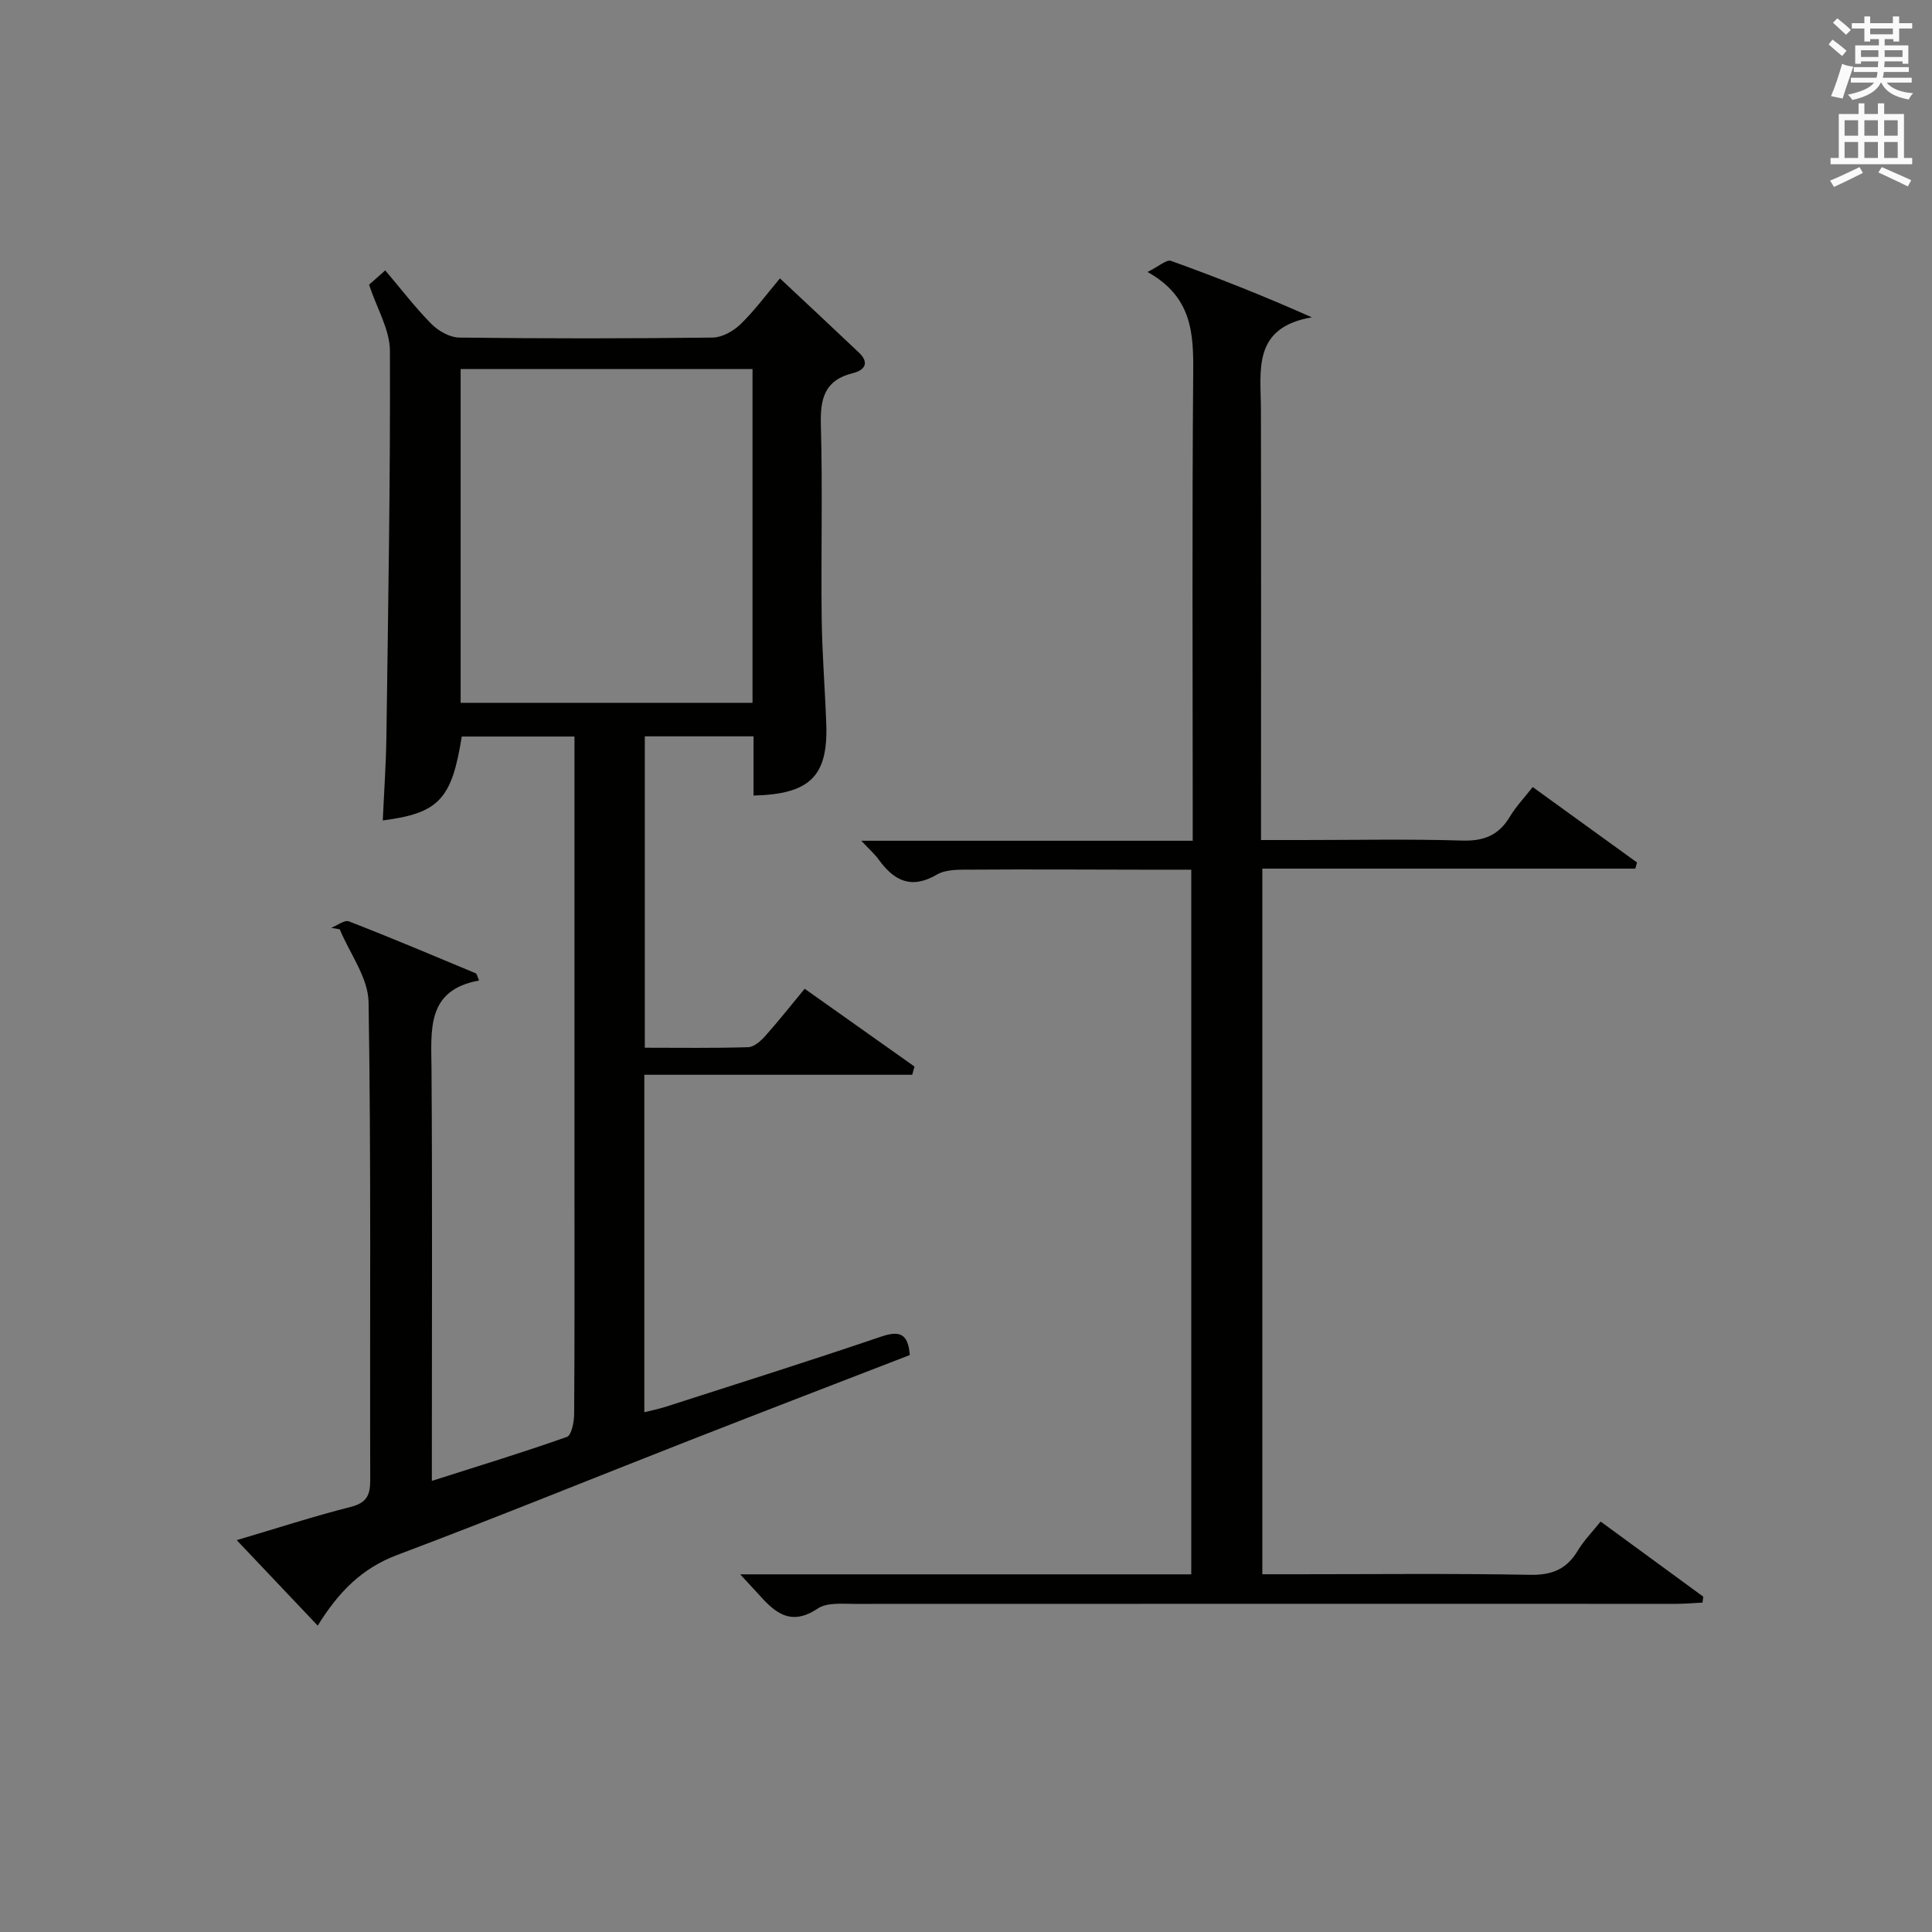
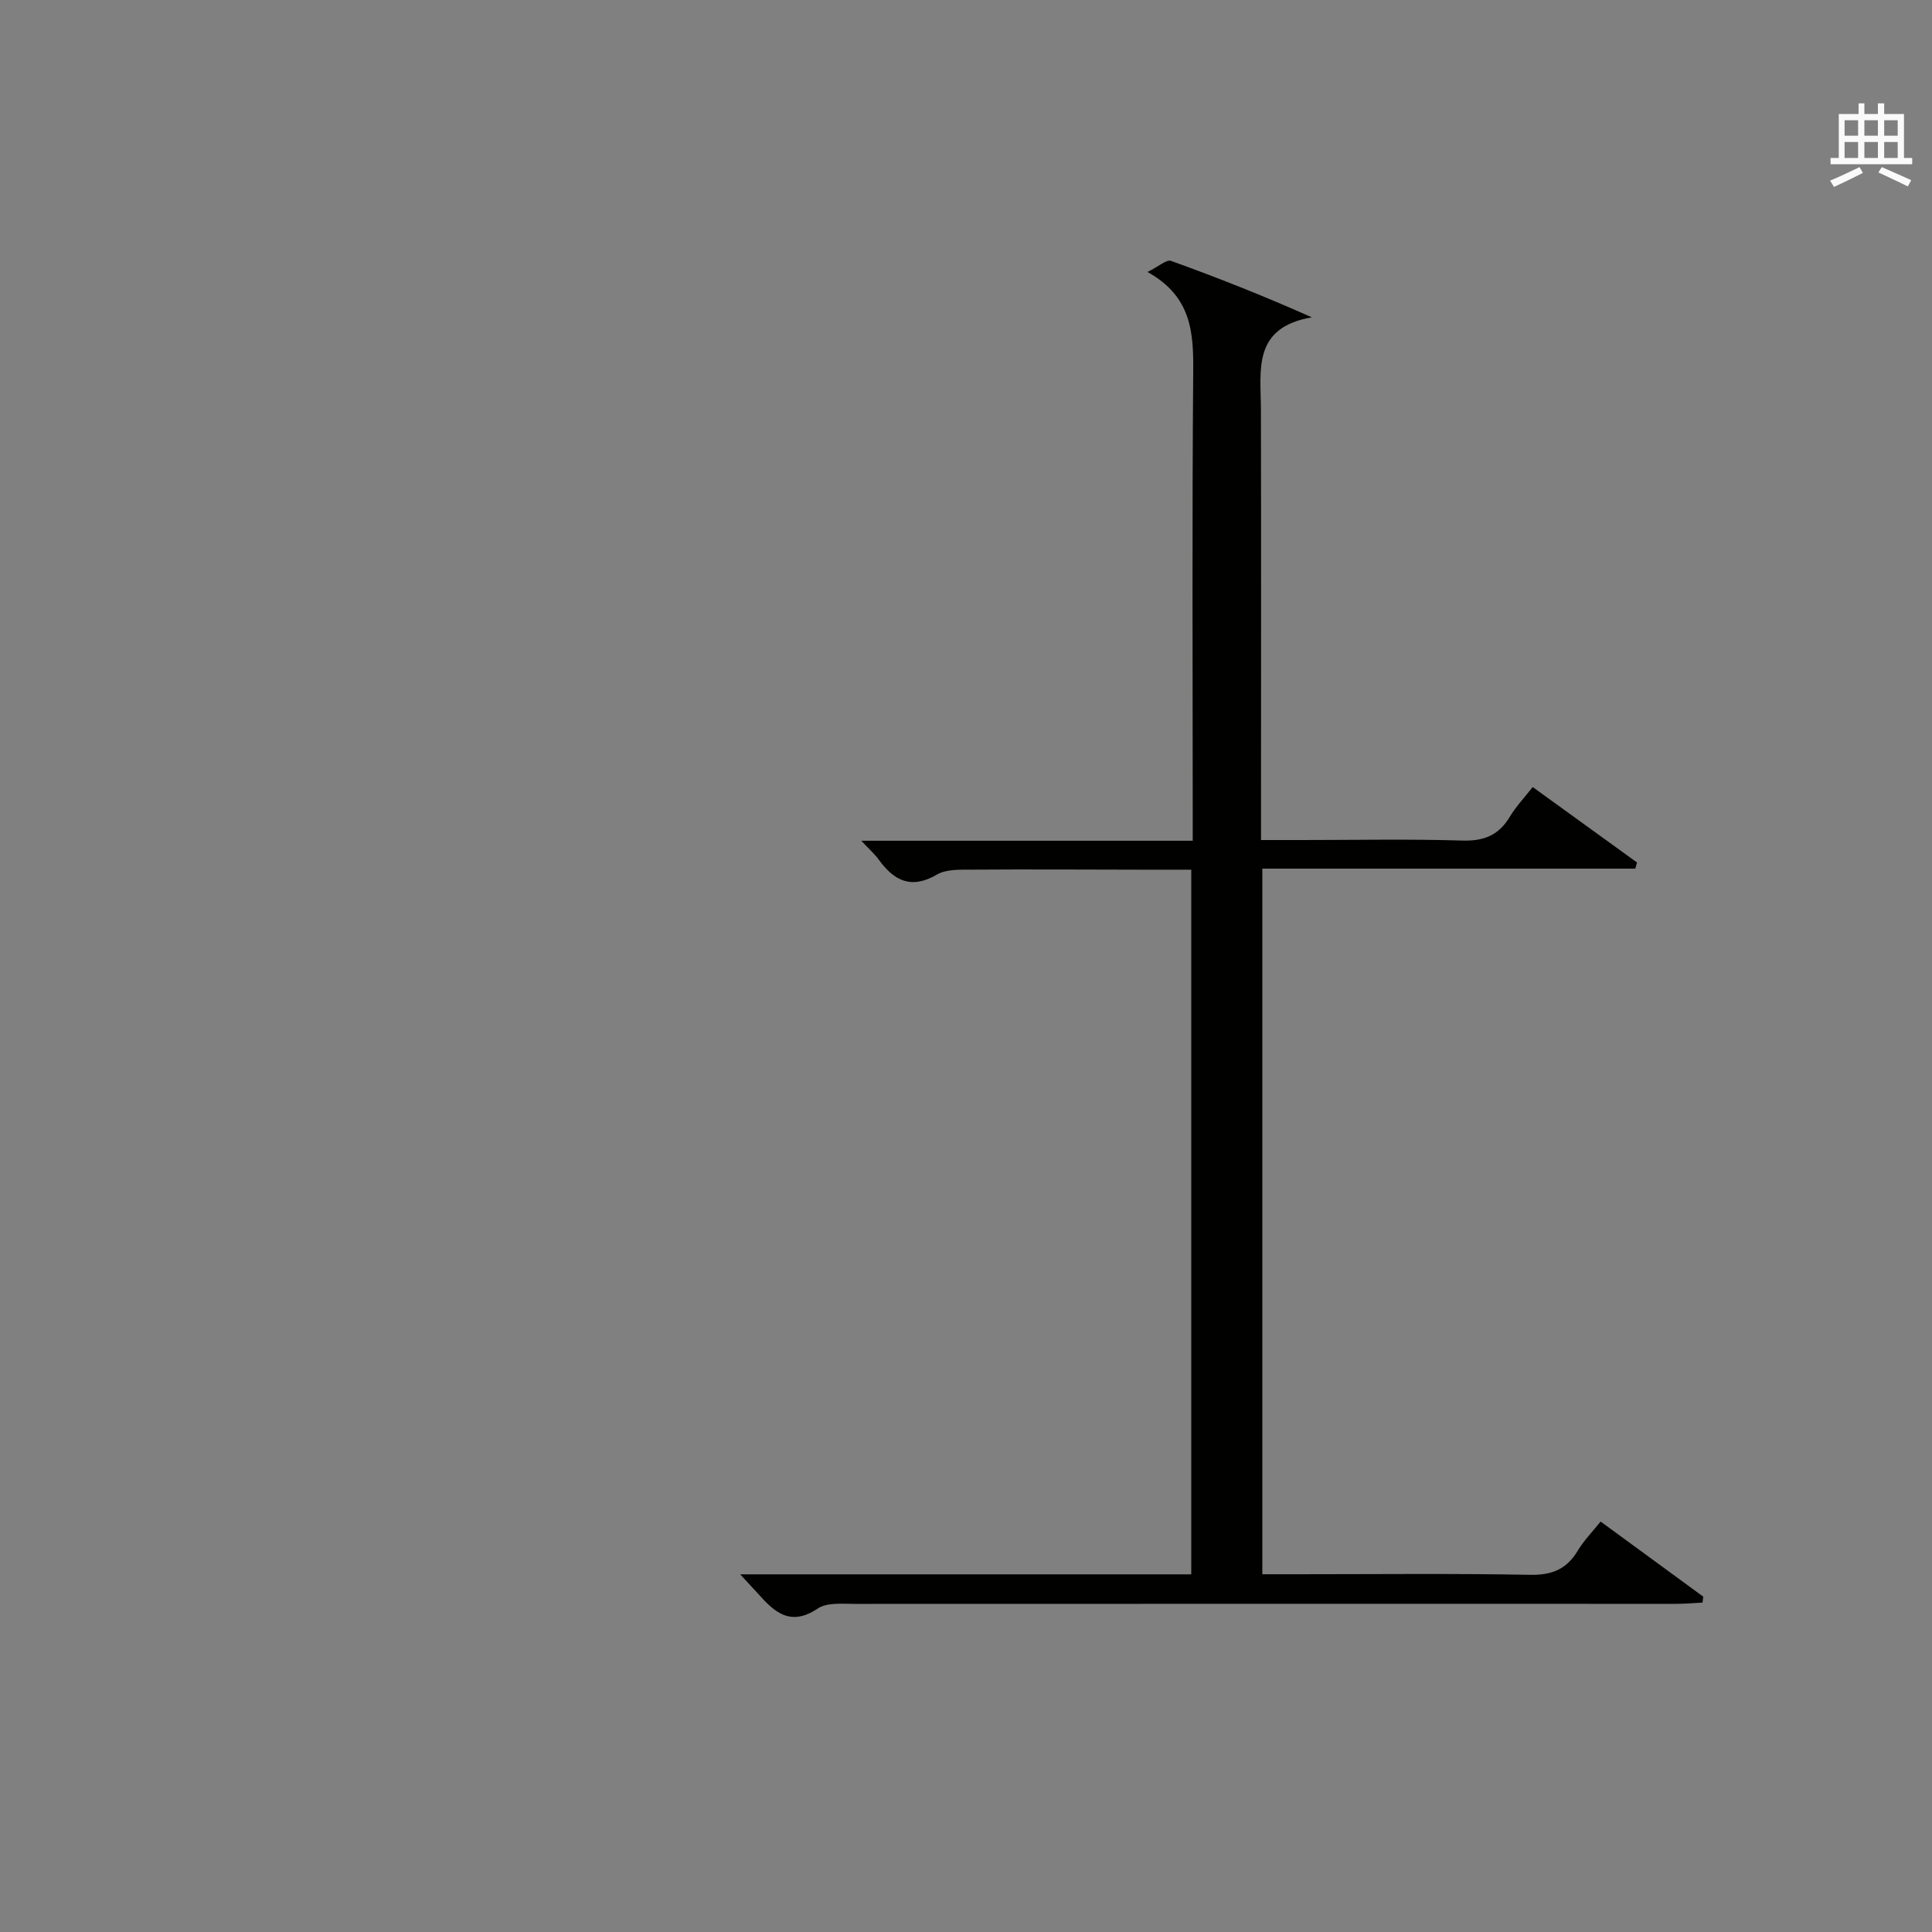
<svg xmlns="http://www.w3.org/2000/svg" version="1.1" id="漢-ZDIC-典" x="0px" y="0px" viewBox="0 0 400 400" style="enable-background:new 0 0 400 400;" xml:space="preserve">
  <rect x="0" y="0" width="400" height="400" fill="#808080" stroke="none" />
  <style type="text/css">
	.st1{fill:#010100;}
	.st2{fill:#fafafb;}
</style>
  <g>
-     <path class="st1" d="M65.78,336.57c-5.8-6.13-11.01-11.63-16.77-17.7c8.38-2.48,15.91-4.93,23.56-6.87c3.29-0.83,4.09-2.37,4.08-5.53   c-0.1-32.99,0.2-65.99-0.34-98.97c-0.08-5.06-3.89-10.07-5.97-15.1c-0.59-0.1-1.18-0.2-1.77-0.3c1.24-0.48,2.76-1.69,3.67-1.34   c8.81,3.42,17.53,7.11,26.26,10.75c0.22,0.09,0.28,0.56,0.69,1.49c-10.98,1.99-9.91,10.26-9.85,18.44   c0.18,26.16,0.07,52.32,0.07,78.48c0,1.95,0,3.9,0,6.68c9.85-3.14,18.98-5.92,27.97-9.11c0.95-0.34,1.47-3.05,1.49-4.67   c0.11-15.16,0.07-30.33,0.07-45.49c0-29.66,0-59.32,0-88.98c0-1.82,0-3.64,0-5.86c-7.96,0-15.66,0-23.34,0   c-2.05,12.99-4.75,15.88-16.35,17.37c0.26-5.79,0.67-11.56,0.75-17.33c0.36-26.64,0.83-53.28,0.73-79.91   c-0.02-4.37-2.69-8.74-4.32-13.67c0.62-0.55,1.82-1.62,3.35-2.97c3.28,3.86,6.2,7.7,9.56,11.09c1.44,1.45,3.78,2.79,5.73,2.82   c17.49,0.22,34.99,0.21,52.48,0c1.97-0.02,4.3-1.33,5.78-2.76c2.86-2.75,5.23-6,8.17-9.49c5.56,5.22,10.98,10.26,16.35,15.36   c2.25,2.14,1.18,3.66-1.27,4.26c-5.85,1.44-6.77,5.29-6.61,10.74c0.38,13.32,0.01,26.66,0.17,39.99   c0.09,7.31,0.69,14.62,0.95,21.93c0.38,10.78-3.37,14.51-15.06,14.79c0-3.96,0-7.92,0-12.26c-7.6,0-14.84,0-22.51,0   c0,21.2,0,42.56,0,64.47c7.19,0,14.31,0.11,21.41-0.11c1.2-0.04,2.58-1.27,3.5-2.29c2.76-3.09,5.33-6.35,8.19-9.81   c7.7,5.46,15.22,10.78,22.74,16.11c-0.16,0.57-0.32,1.14-0.47,1.7c-18.39,0-36.77,0-55.47,0c0,23.74,0,46.49,0,69.87   c1.51-0.38,3.02-0.68,4.48-1.15c14.85-4.78,29.73-9.47,44.5-14.49c3.87-1.32,5.64-0.68,5.98,3.8   c-15.1,5.84-30.26,11.66-45.37,17.58c-20.26,7.93-40.41,16.15-60.76,23.81C74.88,324.69,70.02,329.7,65.78,336.57z M155.8,76.4   c-20.49,0-40.5,0-60.43,0c0,23.29,0,46.19,0,69.11c20.32,0,40.32,0,60.43,0C155.8,122.32,155.8,99.55,155.8,76.4z" />
    <path class="st1" d="M153.25,325.95c31.67,0,62.38,0,93.39,0c0-48.73,0-96.96,0-145.89c-3.5,0-6.93,0-10.37,0   c-11.66-0.02-23.33-0.09-34.99-0.01c-2.46,0.02-5.33-0.13-7.3,1.02c-5.33,3.11-8.87,1.29-12.05-3.1c-0.85-1.17-1.96-2.14-3.61-3.9   c23.2,0,45.56,0,68.62,0c0-2.27,0-4.03,0-5.8c0-30.33-0.15-60.65,0.1-90.98c0.07-8.19-0.16-15.8-9.46-20.98   c2.39-1.18,3.94-2.63,4.86-2.3c9.61,3.46,19.11,7.21,29.16,11.69c-12.38,2.12-10.56,10.99-10.54,19.1   c0.06,27.66,0.02,55.32,0.02,82.98c0,1.81,0,3.62,0,6.14c3.1,0,5.86,0,8.63,0c11,0,22-0.23,32.99,0.11   c4.48,0.14,7.58-1.07,9.88-4.91c1.27-2.12,3.01-3.95,4.75-6.17c7.28,5.27,14.44,10.44,21.6,15.62c-0.12,0.42-0.24,0.84-0.36,1.27   c-25.65,0-51.3,0-77.22,0c0,48.98,0,97.21,0,146.09c2.59,0,5.03,0,7.47,0c16,0,32-0.18,47.99,0.12c4.51,0.08,7.53-1.16,9.83-4.97   c1.27-2.12,3.05-3.93,4.75-6.06c7.15,5.23,14.2,10.39,21.25,15.55c-0.05,0.41-0.1,0.82-0.15,1.23c-1.82,0.09-3.65,0.26-5.47,0.26   c-56.65,0-113.3-0.02-169.96,0.01c-2.63,0-5.84-0.34-7.78,0.97c-5.71,3.83-9.01,0.66-12.42-3.18   C155.89,328.79,154.9,327.75,153.25,325.95z" />
-     <path class="st2" d="M378.6,9.2l0.8-1c0.9,0.7,1.9,1.4,2.9,2.3l-0.9,1.1C380.3,10.7,379.4,9.9,378.6,9.2z M379.1,19.9   c0.9-2.1,1.6-4.3,2.3-6.7c0.4,0.2,0.8,0.4,2.3,0.6c-0.7,2.1-1.5,4.3-2.2,6.6L379.1,19.9z M379.5,4.7l0.9-0.9c1,0.8,2,1.6,2.8,2.4   l-1,1C381.2,6.3,380.3,5.4,379.5,4.7z M392,3.4h1.2v1.4h2.7v1.1h-2.7v2.7H392V8.1h-1.8v1.3h4.9v3.8h-1.2v-0.5h-3.7   c0,0.4-0.1,0.9-0.1,1.2h5.1v1H390c0,0.5-0.1,0.9-0.2,1.2h6v1h-5.2c1.1,1.3,2.9,2,5.5,2.2c-0.4,0.4-0.7,0.8-0.9,1.3   c-2.9-0.5-4.8-1.6-5.7-3.5h-0.1c-0.8,1.7-2.7,2.9-5.9,3.6c-0.2-0.4-0.6-0.8-0.9-1.1c2.8-0.6,4.6-1.4,5.4-2.5h-4.8v-1h5.3   c0.1-0.3,0.2-0.7,0.2-1.2h-4.9v-1h5c0-0.4,0-0.8,0.1-1.2h-3.6v0.5h-1.2V9.4h4.9V8.1h-1.8v0.5H386V5.9h-2.6V4.8h2.6V3.4h1.2v1.4h4.7   V3.4z M385.3,11.8h3.6c0-0.4,0-0.9,0-1.4h-3.6V11.8z M387.2,7.1h4.7V5.9h-4.7V7.1z M393.9,10.4h-3.7c0,0.5,0,1,0,1.4h3.7V10.4z" />
    <path class="st2" d="M384.7,21.4h1.3v2.2h2.8v-2.2h1.3v2.2h4.1v9.1h1.7V34h-16.9v-1.3h1.7v-9.1h4.1V21.4z M385,34.6l0.7,1.2   c-1.8,0.9-3.8,1.9-6,2.9c-0.2-0.4-0.5-0.8-0.8-1.3C381.3,36.4,383.3,35.4,385,34.6z M381.9,28.1h2.8v-3.2h-2.8V28.1z M381.9,32.7   h2.8v-3.3h-2.8V32.7z M386,28.1h2.8v-3.2H386V28.1z M386,32.7h2.8v-3.3H386V32.7z M389.6,34.6c2.1,0.9,4.1,1.8,6.1,2.7l-0.7,1.3   c-2.2-1.1-4.2-2-6.1-2.9L389.6,34.6z M392.9,24.9h-2.8v3.2h2.8V24.9z M390.1,32.7h2.8v-3.3h-2.8V32.7z" />
  </g>
</svg>